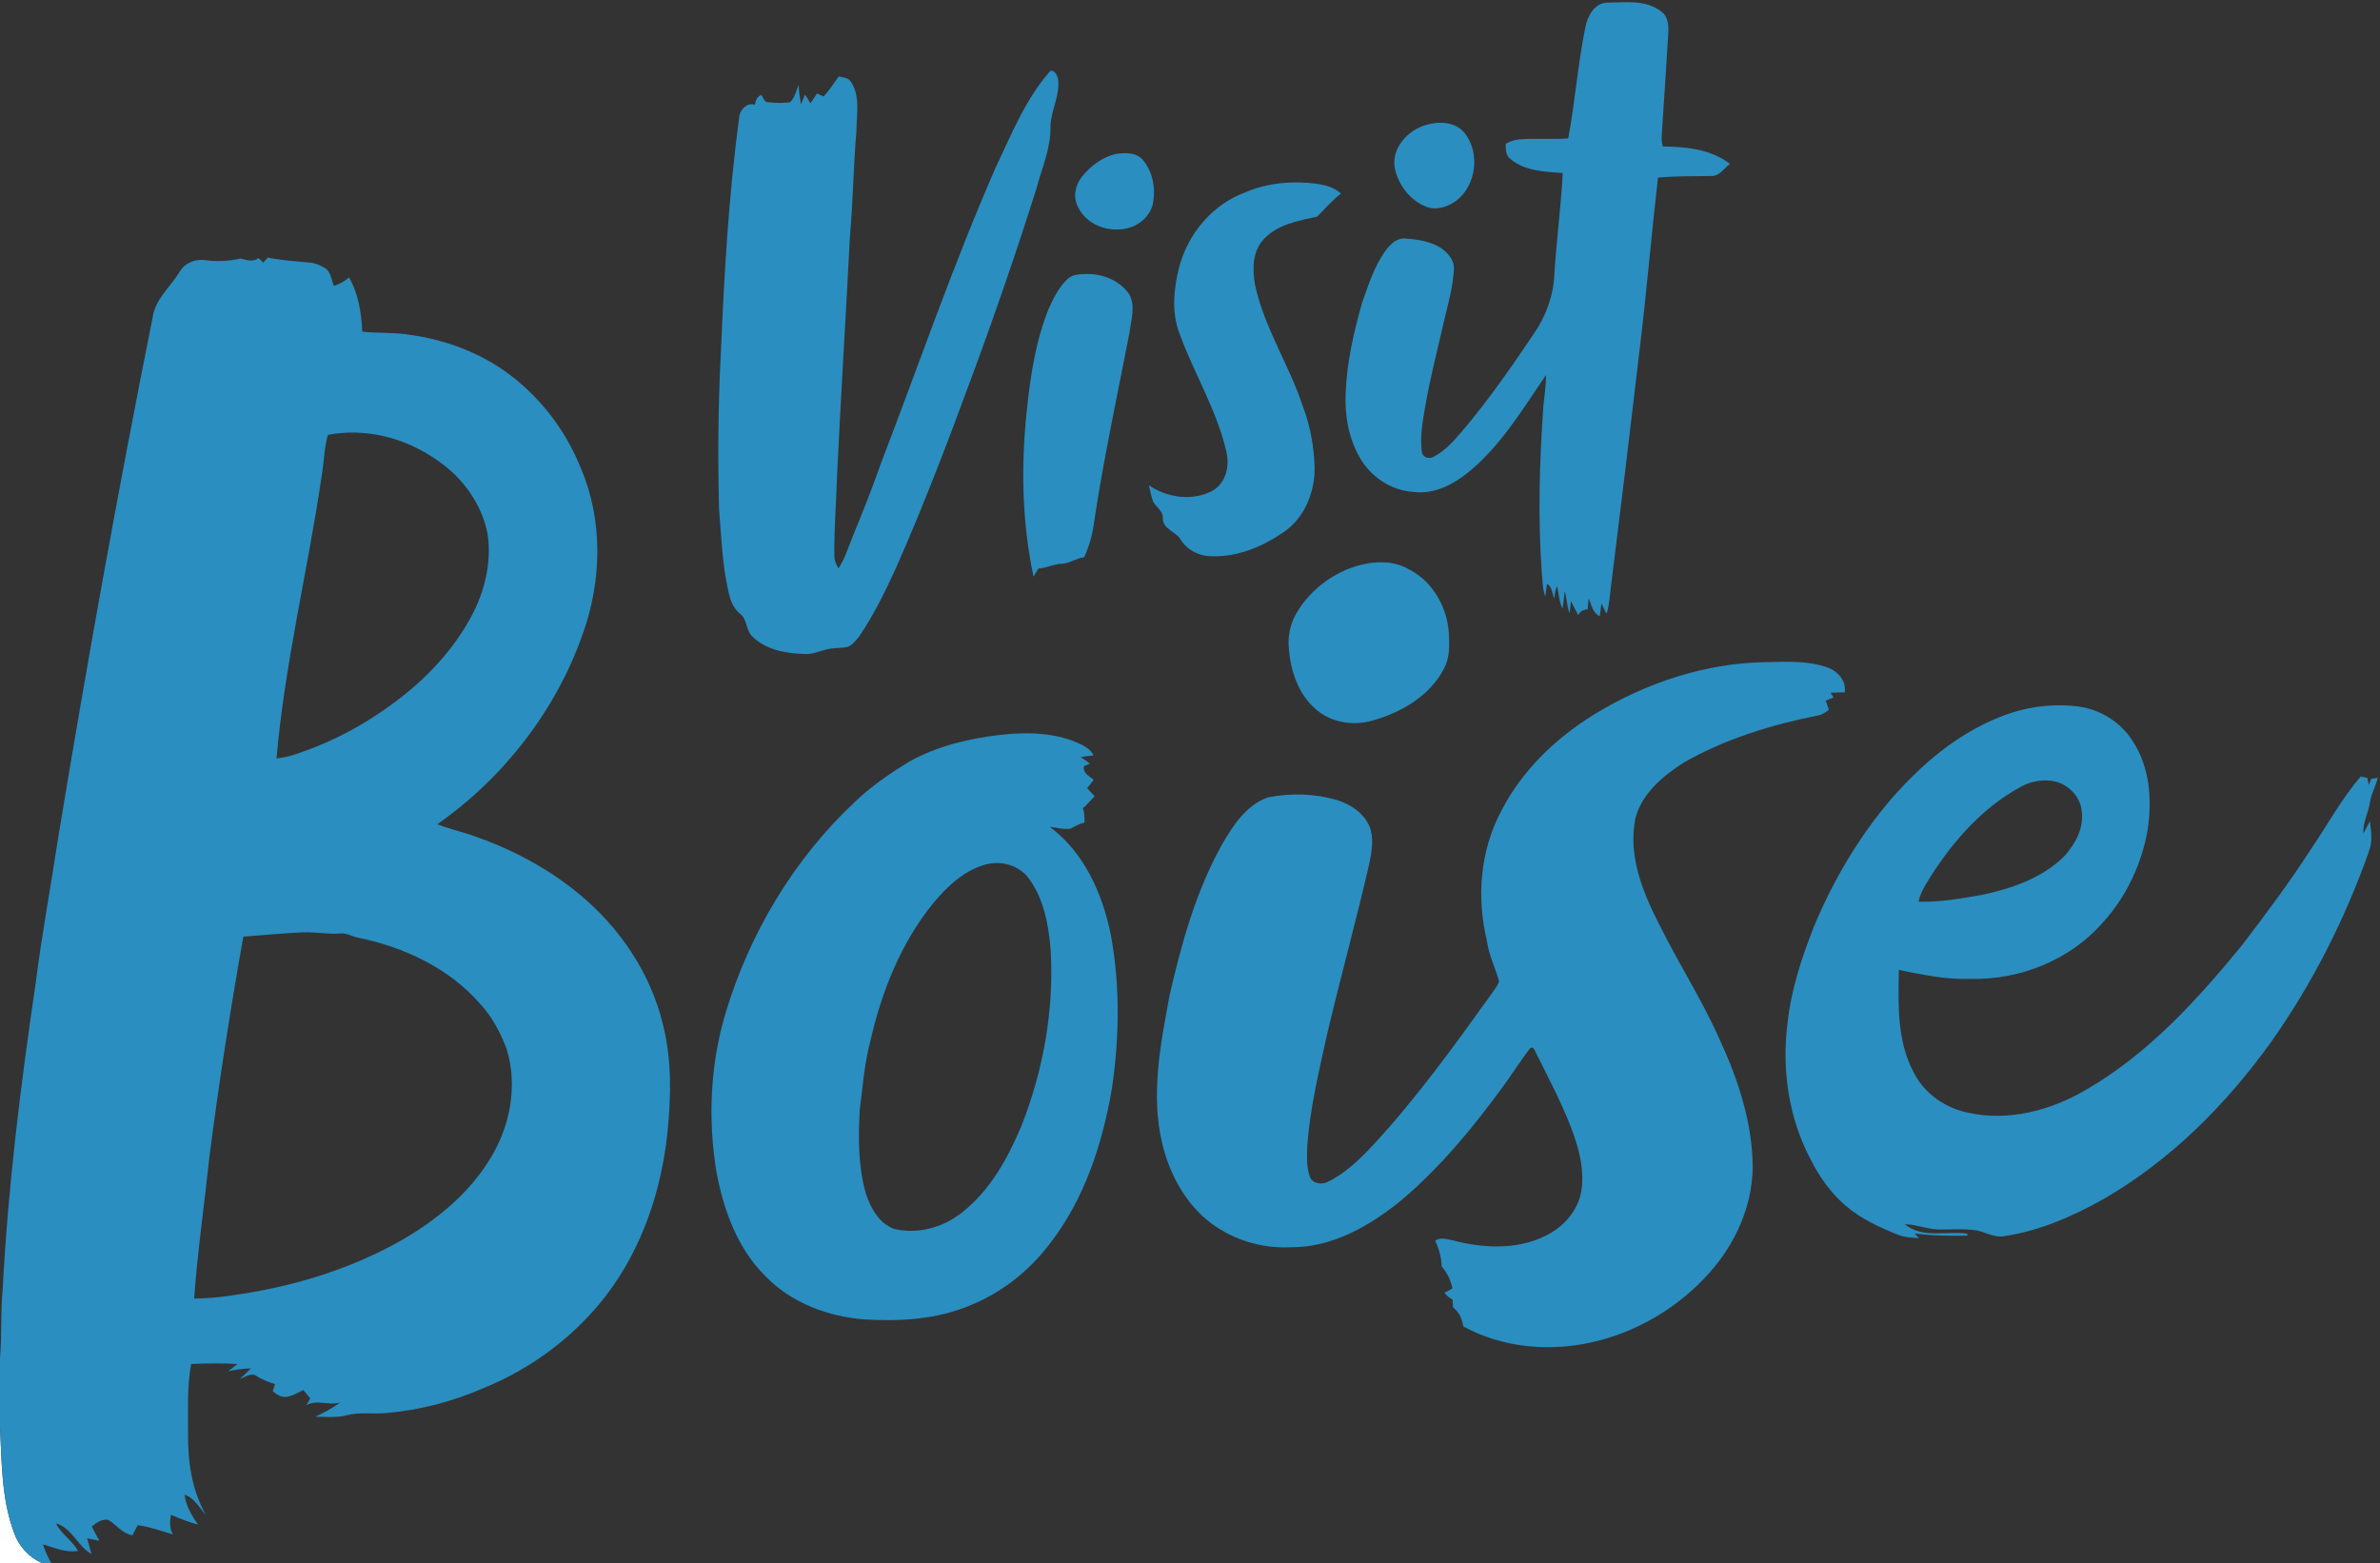
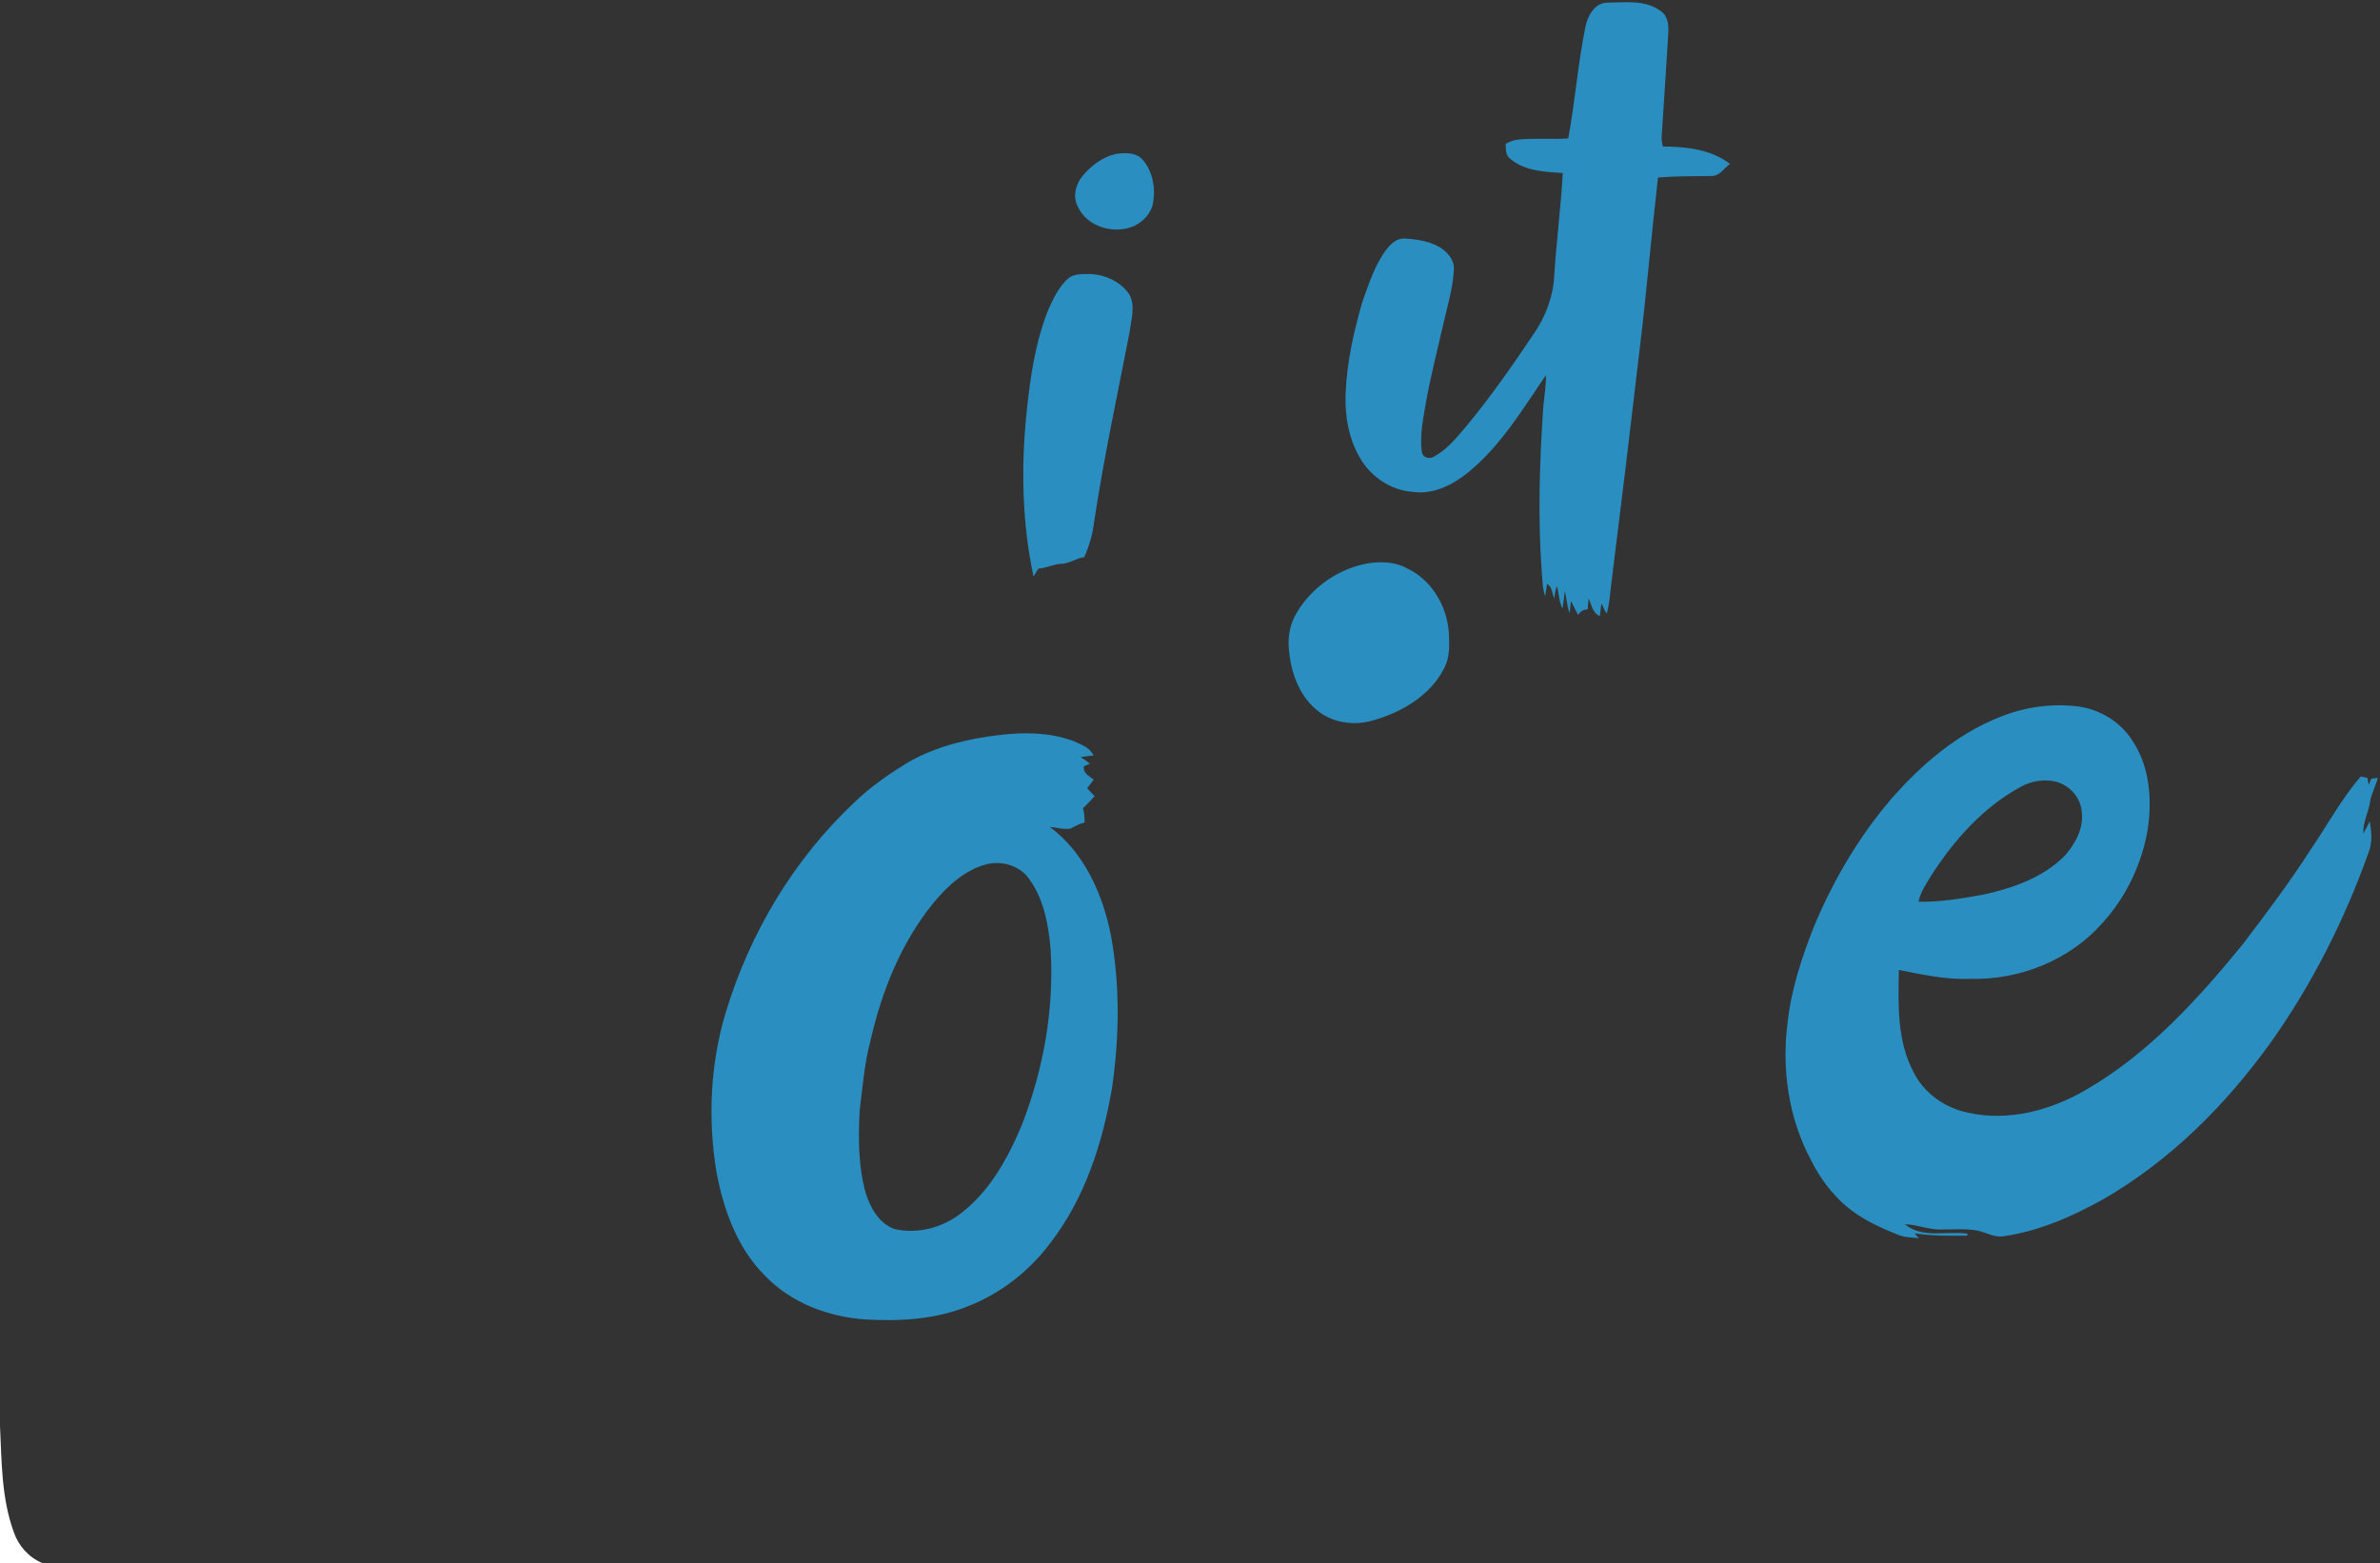
<svg xmlns="http://www.w3.org/2000/svg" width="982pt" height="645pt" viewBox="0 0 982 645" version="1.1">
  <rect x="0" y="0" width="982" height="645" fill="#333333" stroke="none" />
  <g id="#ffffffff">
    <path fill="#ffffff" opacity="1.00" d=" M 0.00 588.42 C 0.71 603.13 0.57 618.29 5.72 632.30 C 7.68 637.98 11.89 642.67 17.46 645.00 L 0.00 645.00 L 0.00 588.42 Z" />
  </g>
  <g id="#2a8ec0ff">
    <path fill="#2a8ec0" opacity="1.00" d=" M 654.14 11.17 C 655.04 6.62 657.84 1.25 663.11 1.09 C 670.57 1.04 678.99 -0.25 685.34 4.67 C 688.37 6.71 688.52 10.68 688.33 13.97 C 687.48 27.67 686.62 41.36 685.69 55.05 C 685.54 56.87 685.50 58.72 686.17 60.45 C 695.70 60.51 706.01 61.63 713.81 67.63 C 711.34 69.41 709.41 72.81 706.02 72.63 C 698.71 72.73 691.38 72.64 684.10 73.26 C 681.40 96.69 679.43 120.21 676.59 143.63 C 672.77 176.46 668.79 209.26 664.69 242.04 C 664.27 245.76 663.99 249.52 662.97 253.13 C 661.85 252.01 661.65 250.34 660.73 249.09 C 660.49 250.81 660.31 252.53 660.11 254.25 C 657.11 253.01 656.68 249.53 655.47 246.91 C 655.32 248.43 655.21 249.96 655.09 251.48 C 653.36 251.46 651.97 252.33 651.13 253.82 C 650.17 251.86 649.17 249.93 648.18 247.99 C 648.02 249.67 647.86 251.36 647.63 253.04 C 646.45 250.14 646.49 246.94 645.62 243.95 C 645.37 246.37 645.11 248.79 644.71 251.18 C 643.26 248.29 643.17 245.00 642.50 241.90 C 641.63 243.46 641.55 245.26 641.33 247.00 C 640.35 245.01 640.51 242.02 638.30 240.97 C 638.07 242.68 637.85 244.39 637.58 246.09 C 636.35 242.87 636.50 239.36 636.13 235.98 C 634.50 213.36 635.22 190.63 636.76 168.02 C 637.16 163.61 637.93 159.23 637.87 154.79 C 628.23 168.87 619.28 183.91 605.89 194.85 C 599.51 200.05 591.42 204.20 582.95 202.97 C 573.90 202.37 565.58 196.73 561.11 188.92 C 556.39 180.81 554.77 171.23 555.23 161.95 C 555.75 149.36 558.57 136.98 562.01 124.90 C 564.73 117.34 567.14 109.46 572.04 102.97 C 573.92 100.50 576.60 98.02 579.97 98.45 C 584.78 98.77 589.77 99.53 594.00 101.99 C 597.09 103.92 600.04 107.09 599.89 110.98 C 599.57 118.69 597.24 126.12 595.55 133.60 C 592.98 145.07 589.94 156.44 588.00 168.04 C 586.97 174.12 585.83 180.34 586.65 186.52 C 586.97 188.80 589.70 189.55 591.54 188.50 C 597.03 185.59 600.98 180.61 604.94 175.96 C 615.02 163.84 624.02 150.87 632.81 137.80 C 637.77 130.67 640.90 122.22 641.32 113.52 C 642.15 99.46 644.06 85.48 644.80 71.41 C 637.43 70.90 629.28 70.61 623.31 65.69 C 621.21 64.23 621.29 61.61 621.27 59.34 C 623.08 58.27 625.10 57.60 627.21 57.52 C 633.82 56.96 640.45 57.61 647.06 57.12 C 649.91 41.89 651.01 26.36 654.14 11.17 Z" />
-     <path fill="#2a8ec0" opacity="1.00" d=" M 432.86 29.84 C 434.54 27.88 436.17 30.89 436.52 32.38 C 437.57 39.13 433.64 45.40 433.43 52.07 C 433.67 60.96 429.92 69.22 427.69 77.66 C 419.39 103.94 410.41 130.01 400.84 155.85 C 391.09 182.36 381.03 208.78 369.58 234.61 C 365.19 244.25 360.48 253.79 354.54 262.58 C 353.17 264.20 351.83 266.07 349.81 266.91 C 347.66 267.43 345.42 267.32 343.24 267.61 C 339.41 267.96 335.94 270.13 332.03 269.88 C 324.39 269.67 315.98 268.24 310.38 262.59 C 307.73 260.10 308.41 255.75 305.54 253.46 C 303.24 251.56 301.75 248.91 301.03 246.03 C 297.97 234.22 297.71 221.96 296.68 209.87 C 296.14 188.60 296.30 167.31 297.41 146.06 C 298.76 113.65 300.62 81.19 304.91 49.02 C 304.95 45.73 307.94 42.08 311.47 43.23 C 311.77 41.49 312.37 39.72 314.22 39.14 C 314.90 40.39 315.28 42.22 317.08 42.18 C 320.00 42.60 322.99 42.52 325.92 42.23 C 327.92 40.32 328.52 37.49 329.52 35.01 C 329.62 37.71 330.02 40.38 330.48 43.04 C 331.02 41.70 331.57 40.36 332.14 39.03 C 332.98 40.17 333.72 41.38 334.37 42.63 C 335.25 41.27 336.18 39.94 337.10 38.60 C 338.02 39.01 338.94 39.40 339.87 39.80 C 342.15 37.22 344.06 34.36 346.06 31.57 C 347.85 31.97 350.12 32.02 351.16 33.83 C 355.05 39.77 353.39 47.22 353.38 53.89 C 352.13 68.40 351.98 82.98 350.69 97.49 C 349.02 130.33 346.95 163.13 345.39 195.98 C 345.08 207.00 344.12 218.01 344.27 229.05 C 344.18 231.03 344.88 232.90 345.96 234.54 C 348.71 230.39 350.09 225.56 351.98 221.01 C 356.00 211.22 359.92 201.38 363.41 191.39 C 379.02 150.77 393.15 109.54 410.60 69.63 C 417.09 55.92 422.85 41.44 432.86 29.84 Z" />
-     <path fill="#2a8ec0" opacity="1.00" d=" M 588.40 51.55 C 593.68 49.94 600.46 50.20 604.22 54.79 C 610.85 62.95 609.17 76.44 600.86 82.85 C 597.39 85.33 592.78 86.96 588.60 85.35 C 581.65 82.74 576.63 75.98 575.39 68.76 C 574.36 60.72 581.08 53.66 588.40 51.55 Z" />
    <path fill="#2a8ec0" opacity="1.00" d=" M 460.38 63.54 C 464.05 63.00 468.52 62.80 471.31 65.71 C 475.63 70.59 476.88 77.58 475.72 83.87 C 474.96 88.02 471.77 91.35 468.09 93.19 C 459.89 96.86 448.66 93.82 444.76 85.34 C 442.55 81.18 443.72 76.11 446.65 72.63 C 450.19 68.39 454.90 64.76 460.38 63.54 Z" />
-     <path fill="#2a8ec0" opacity="1.00" d=" M 513.56 79.48 C 522.84 75.40 533.23 74.56 543.21 75.80 C 546.80 76.40 550.58 77.25 553.27 79.89 C 549.67 82.70 546.64 86.14 543.47 89.39 C 535.56 91.10 526.70 92.68 521.09 99.09 C 516.75 104.07 516.73 111.18 517.80 117.34 C 521.53 135.11 531.89 150.45 537.52 167.56 C 540.62 175.67 542.18 184.32 542.42 192.99 C 542.53 203.16 538.23 213.82 529.58 219.62 C 520.95 225.57 510.65 229.90 500.00 229.54 C 494.74 229.58 489.35 226.76 486.79 222.10 C 484.56 219.25 479.75 218.16 479.79 213.83 C 479.98 210.92 477.23 209.44 475.90 207.21 C 474.97 204.97 474.63 202.54 473.99 200.21 C 481.52 205.42 492.18 206.96 500.40 202.43 C 505.98 199.17 507.48 191.90 505.92 186.01 C 501.91 168.92 492.51 153.79 486.57 137.39 C 483.35 128.73 484.29 119.20 486.48 110.41 C 490.04 96.67 500.11 84.45 513.56 79.48 Z" />
-     <path fill="#2a8ec0" opacity="1.00" d=" M 84.92 107.38 C 89.70 108.00 94.52 107.77 99.20 106.68 C 101.76 107.28 104.33 108.27 106.74 106.50 C 107.36 107.12 107.98 107.74 108.60 108.35 C 109.23 107.66 109.86 106.98 110.49 106.29 C 116.13 107.42 121.87 107.81 127.59 108.34 C 129.76 108.45 131.82 109.29 133.67 110.38 C 136.50 111.78 136.68 115.32 137.71 117.94 C 140.08 117.35 142.14 116.03 144.03 114.52 C 147.93 121.31 149.12 129.17 149.47 136.87 C 155.96 137.56 162.53 137.09 169.00 138.14 C 182.67 140.04 196.05 144.75 207.47 152.57 C 221.94 162.56 233.22 176.99 239.70 193.31 C 248.86 214.80 248.30 239.58 240.52 261.40 C 229.45 293.12 207.87 320.91 180.41 340.16 C 184.50 341.69 188.72 342.80 192.89 344.09 C 209.36 349.49 225.06 357.53 238.49 368.55 C 255.41 382.32 268.31 401.27 273.49 422.56 C 277.20 437.07 276.92 452.25 275.43 467.05 C 272.96 491.10 265.02 514.93 250.30 534.30 C 237.23 551.40 219.39 564.76 199.45 572.82 C 186.65 578.44 172.94 581.95 159.01 583.14 C 153.71 583.56 148.31 582.62 143.10 584.03 C 138.84 585.13 134.43 584.59 130.09 584.62 C 133.71 582.94 137.22 581.02 140.47 578.69 C 135.79 580.22 130.90 577.35 126.44 579.83 C 126.97 578.89 127.48 577.94 128.00 577.01 C 127.05 575.88 126.10 574.74 125.16 573.61 C 122.84 574.68 120.59 576.17 117.99 576.45 C 115.87 576.65 114.12 575.34 112.55 574.11 C 112.86 573.12 113.16 572.13 113.46 571.15 C 110.84 570.37 108.30 569.34 105.97 567.89 C 103.75 566.19 101.22 568.32 99.01 568.97 C 100.55 567.59 102.07 566.18 103.49 564.68 C 100.34 564.71 97.22 565.23 94.14 565.86 C 95.44 564.87 96.73 563.87 98.01 562.86 C 91.64 562.47 85.25 562.61 78.87 562.84 C 77.10 572.45 77.67 582.27 77.59 591.99 C 77.51 603.35 79.22 614.98 84.86 625.00 C 82.16 622.08 80.18 618.11 76.17 616.78 C 76.63 621.40 79.16 625.37 81.67 629.14 C 77.84 628.11 74.16 626.63 70.52 625.07 C 70.08 627.80 69.84 630.69 71.35 633.16 C 66.53 631.80 61.80 630.03 56.82 629.36 C 56.11 630.76 55.38 632.14 54.65 633.54 C 50.55 632.84 48.05 629.32 44.75 627.19 C 42.09 626.68 39.77 628.33 37.86 629.97 C 38.87 631.92 39.93 633.86 40.99 635.80 C 39.30 635.46 37.62 635.13 35.93 634.81 C 36.55 636.95 37.20 639.09 37.75 641.27 C 31.95 638.06 29.73 630.48 23.07 628.62 C 25.30 633.05 29.78 635.69 32.20 639.97 C 27.14 640.84 22.42 638.64 17.70 637.28 C 18.60 639.96 19.71 642.58 21.18 645.00 L 17.46 645.00 C 11.89 642.67 7.68 637.98 5.72 632.30 C 0.57 618.29 0.71 603.13 0.00 588.42 L 0.00 560.59 C 0.82 551.10 0.19 541.55 1.11 532.07 C 3.27 489.84 8.53 447.83 14.67 406.01 C 17.22 385.92 20.92 366.02 23.95 346.01 C 35.80 274.15 48.65 202.46 62.97 131.06 C 64.00 123.40 70.34 118.42 74.13 112.15 C 76.27 108.43 80.77 106.65 84.92 107.38 M 135.30 179.44 C 133.85 184.51 133.74 189.83 132.93 195.02 C 127.26 234.44 117.53 273.26 114.09 312.99 C 116.83 312.64 119.54 312.08 122.15 311.17 C 134.01 307.22 145.39 301.74 155.76 294.75 C 170.62 285.00 184.02 272.47 192.99 257.00 C 199.45 246.11 203.05 233.16 201.21 220.48 C 198.74 207.41 190.12 196.04 178.99 188.99 C 166.34 180.43 150.40 176.57 135.30 179.44 M 140.00 385.23 C 134.99 385.57 130.02 384.51 125.01 384.74 C 116.79 385.06 108.61 385.92 100.40 386.51 C 95.07 416.54 90.33 446.70 86.46 476.96 C 84.38 496.60 81.53 516.17 80.10 535.87 C 84.76 535.79 89.42 535.46 94.04 534.77 C 119.28 531.46 144.21 524.13 166.35 511.40 C 180.08 503.37 192.85 492.98 201.43 479.43 C 210.28 465.86 213.88 448.52 209.03 432.84 C 206.43 426.01 202.97 419.40 197.93 414.04 C 185.12 399.45 166.70 390.82 147.92 386.98 C 145.26 386.47 142.80 384.79 140.00 385.23 Z" />
    <path fill="#2a8ec0" opacity="1.00" d=" M 440.31 115.29 C 442.29 113.23 445.31 113.12 447.98 113.08 C 454.69 112.80 461.78 115.62 465.76 121.17 C 468.72 126.04 466.69 131.93 466.06 137.16 C 461.00 163.21 455.39 189.17 451.43 215.42 C 450.86 220.44 449.40 225.33 447.34 229.94 C 444.11 230.29 441.42 232.51 438.16 232.64 C 434.80 232.70 431.78 234.42 428.44 234.63 C 427.78 235.73 427.11 236.83 426.43 237.93 C 421.63 215.34 421.23 192.01 423.69 169.11 C 425.17 155.04 427.30 140.84 432.60 127.64 C 434.56 123.20 436.78 118.70 440.31 115.29 Z" />
    <path fill="#2a8ec0" opacity="1.00" d=" M 564.36 232.47 C 570.00 231.57 576.05 231.84 581.09 234.81 C 591.51 239.91 597.74 251.56 597.88 262.95 C 598.06 267.28 597.97 271.84 595.86 275.76 C 590.15 287.05 578.37 293.90 566.57 297.27 C 558.42 299.71 548.96 298.23 542.60 292.39 C 535.67 286.29 532.60 276.98 531.80 268.02 C 531.28 262.83 532.26 257.46 534.96 252.96 C 541.20 242.33 552.22 234.64 564.36 232.47 Z" />
-     <path fill="#2a8ec0" opacity="1.00" d=" M 657.18 295.17 C 678.95 281.70 704.25 273.31 729.98 273.21 C 737.88 273.01 746.06 272.71 753.65 275.29 C 758.01 276.69 761.93 280.87 761.14 285.72 C 759.19 285.72 757.25 285.74 755.32 285.85 C 755.72 286.51 756.13 287.18 756.54 287.85 C 755.46 288.25 754.38 288.67 753.32 289.11 C 753.73 290.37 754.16 291.64 754.60 292.91 C 753.26 293.89 751.87 294.92 750.20 295.22 C 730.92 299.06 711.81 304.89 694.68 314.70 C 686.11 320.21 677.39 327.47 674.75 337.76 C 671.75 352.74 677.52 367.60 684.25 380.72 C 692.16 396.95 702.06 412.14 709.40 428.65 C 717.16 445.38 723.15 463.39 723.18 482.00 C 722.90 498.05 715.89 513.41 705.28 525.27 C 692.62 539.47 675.46 549.72 656.88 553.88 C 639.16 557.87 619.82 556.17 603.77 547.34 C 603.25 544.30 602.10 541.40 599.54 539.53 C 599.46 538.45 599.40 537.38 599.34 536.32 C 598.06 535.56 596.85 534.68 596.00 533.46 C 597.08 532.85 598.18 532.26 599.29 531.68 C 598.56 528.33 597.15 525.20 594.87 522.63 C 594.74 518.91 593.76 515.35 592.15 511.99 C 594.22 510.40 596.91 511.36 599.22 511.78 C 611.56 515.04 625.31 515.88 637.10 510.25 C 644.67 506.78 650.98 499.96 652.44 491.61 C 653.90 482.50 651.34 473.40 648.11 464.96 C 644.03 454.42 638.68 444.44 633.67 434.32 C 633.12 433.39 632.82 431.74 631.41 432.49 C 627.42 437.54 624.07 443.07 620.24 448.24 C 607.98 465.03 594.67 481.26 578.80 494.79 C 565.61 505.68 549.63 515.00 532.01 514.69 C 520.62 515.19 509.17 511.73 499.99 504.98 C 489.21 496.99 482.52 484.51 479.48 471.63 C 474.71 451.41 478.90 430.59 482.61 410.57 C 487.52 389.14 493.49 367.60 504.30 348.32 C 508.83 340.54 514.30 332.11 523.21 329.03 C 532.64 327.18 542.58 327.44 551.82 330.20 C 557.33 331.94 562.65 335.51 565.03 340.94 C 566.99 345.79 566.01 351.13 565.04 356.08 C 559.59 379.95 553.02 403.55 547.43 427.40 C 544.13 442.47 540.49 457.55 539.37 472.98 C 539.28 477.16 538.98 481.53 540.44 485.53 C 541.43 488.40 545.20 489.00 547.66 487.75 C 555.08 484.29 560.97 478.40 566.53 472.53 C 584.62 452.97 600.22 431.30 615.72 409.68 C 616.73 408.13 618.03 406.68 618.52 404.87 C 616.91 399.24 614.24 393.92 613.46 388.06 C 609.17 370.27 610.76 350.78 619.48 334.54 C 627.92 318.12 641.61 304.87 657.18 295.17 Z" />
    <path fill="#2a8ec0" opacity="1.00" d=" M 824.99 295.95 C 835.19 291.75 846.47 290.15 857.43 291.52 C 866.60 292.72 875.19 298.05 880.05 305.96 C 886.99 316.54 887.97 329.85 886.19 342.09 C 883.80 356.33 877.40 369.94 867.68 380.65 C 854.17 396.13 833.43 404.48 813.00 403.92 C 803.01 404.35 793.21 402.18 783.48 400.25 C 783.20 414.43 782.67 429.51 789.54 442.41 C 793.86 451.15 802.55 457.20 811.99 459.16 C 828.70 462.86 846.19 458.24 860.69 449.71 C 886.32 434.92 906.52 412.70 925.07 390.04 C 934.92 377.12 944.69 364.11 953.49 350.43 C 960.32 340.44 966.12 329.65 974.02 320.43 C 974.71 320.57 976.09 320.86 976.78 321.00 C 976.92 321.73 977.20 323.17 977.34 323.90 C 977.68 323.06 978.02 322.22 978.38 321.38 C 979.05 321.28 980.39 321.09 981.06 320.99 C 980.31 324.43 978.35 327.48 977.88 330.99 C 977.21 335.40 974.86 339.44 975.13 344.01 C 976.02 342.32 976.87 340.61 977.78 338.92 C 978.46 343.06 978.96 347.42 977.40 351.44 C 967.54 379.28 954.12 405.92 937.03 430.03 C 918.51 455.82 895.54 478.88 867.90 494.81 C 855.15 501.95 841.50 507.96 826.95 510.11 C 822.92 510.85 819.35 508.46 815.53 507.73 C 810.69 506.97 805.80 507.36 800.95 507.36 C 795.82 507.52 791.02 505.29 785.92 505.18 C 793.25 511.23 803.19 507.83 811.76 509.09 L 811.73 509.87 C 804.46 510.03 797.17 510.01 789.96 508.97 C 790.54 509.63 791.14 510.29 791.75 510.96 C 788.94 510.61 786.02 510.70 783.37 509.61 C 775.59 506.55 767.86 502.98 761.47 497.50 C 755.49 492.31 750.74 485.80 747.22 478.72 C 738.00 461.49 735.05 441.23 737.58 421.95 C 739.05 408.30 743.41 395.14 748.41 382.42 C 756.38 363.32 766.99 345.22 780.50 329.50 C 792.80 315.46 807.46 302.88 824.99 295.95 M 833.69 324.74 C 818.12 333.18 806.07 346.85 796.63 361.61 C 794.65 364.94 792.35 368.23 791.60 372.10 C 800.52 372.30 809.36 370.77 818.11 369.21 C 830.41 366.56 842.97 362.18 852.00 353.05 C 856.30 348.12 859.85 341.71 858.93 334.95 C 858.56 329.13 853.94 324.16 848.46 322.60 C 843.48 321.40 838.13 322.22 833.69 324.74 Z" />
    <path fill="#2a8ec0" opacity="1.00" d=" M 375.23 314.25 C 386.78 307.81 399.87 304.73 412.92 303.24 C 422.73 302.09 432.94 302.25 442.34 305.59 C 445.62 307.01 449.52 308.27 451.21 311.72 C 449.42 311.97 447.64 312.18 445.86 312.39 C 447.18 313.26 448.49 314.14 449.71 315.14 C 449.10 315.39 447.86 315.90 447.25 316.15 C 446.65 319.01 449.42 320.23 451.27 321.76 C 450.36 322.93 449.47 324.10 448.56 325.27 C 449.61 326.35 450.63 327.47 451.65 328.58 C 450.03 330.22 448.53 331.99 446.80 333.54 C 447.49 335.42 447.46 337.45 447.50 339.43 C 445.43 339.88 443.60 340.93 441.76 341.93 C 438.90 342.40 436.00 341.49 433.15 341.21 C 447.30 351.72 454.88 368.74 458.30 385.60 C 462.19 406.50 461.87 428.05 458.81 449.04 C 454.91 471.83 447.56 494.71 433.19 513.16 C 424.68 524.50 413.06 533.59 399.87 538.84 C 386.40 544.44 371.50 545.32 357.09 544.48 C 341.77 543.41 326.36 537.67 315.61 526.40 C 304.16 514.99 298.53 499.19 295.61 483.60 C 292.01 461.66 293.04 438.89 299.52 417.56 C 309.41 384.99 327.48 354.68 352.32 331.30 C 359.16 324.62 367.09 319.20 375.23 314.25 M 407.37 356.56 C 398.32 358.79 391.16 365.39 385.33 372.36 C 371.77 388.90 363.69 409.28 359.03 429.99 C 356.58 439.19 355.95 448.71 354.72 458.11 C 354.09 469.67 354.09 481.46 357.30 492.68 C 359.26 498.57 362.73 504.79 368.85 507.09 C 378.49 509.42 388.85 506.64 396.59 500.60 C 408.39 491.51 415.79 478.07 421.46 464.57 C 430.50 441.63 434.94 416.75 433.51 392.10 C 432.62 381.31 430.60 369.97 423.58 361.34 C 419.52 356.94 413.15 355.25 407.37 356.56 Z" />
  </g>
</svg>